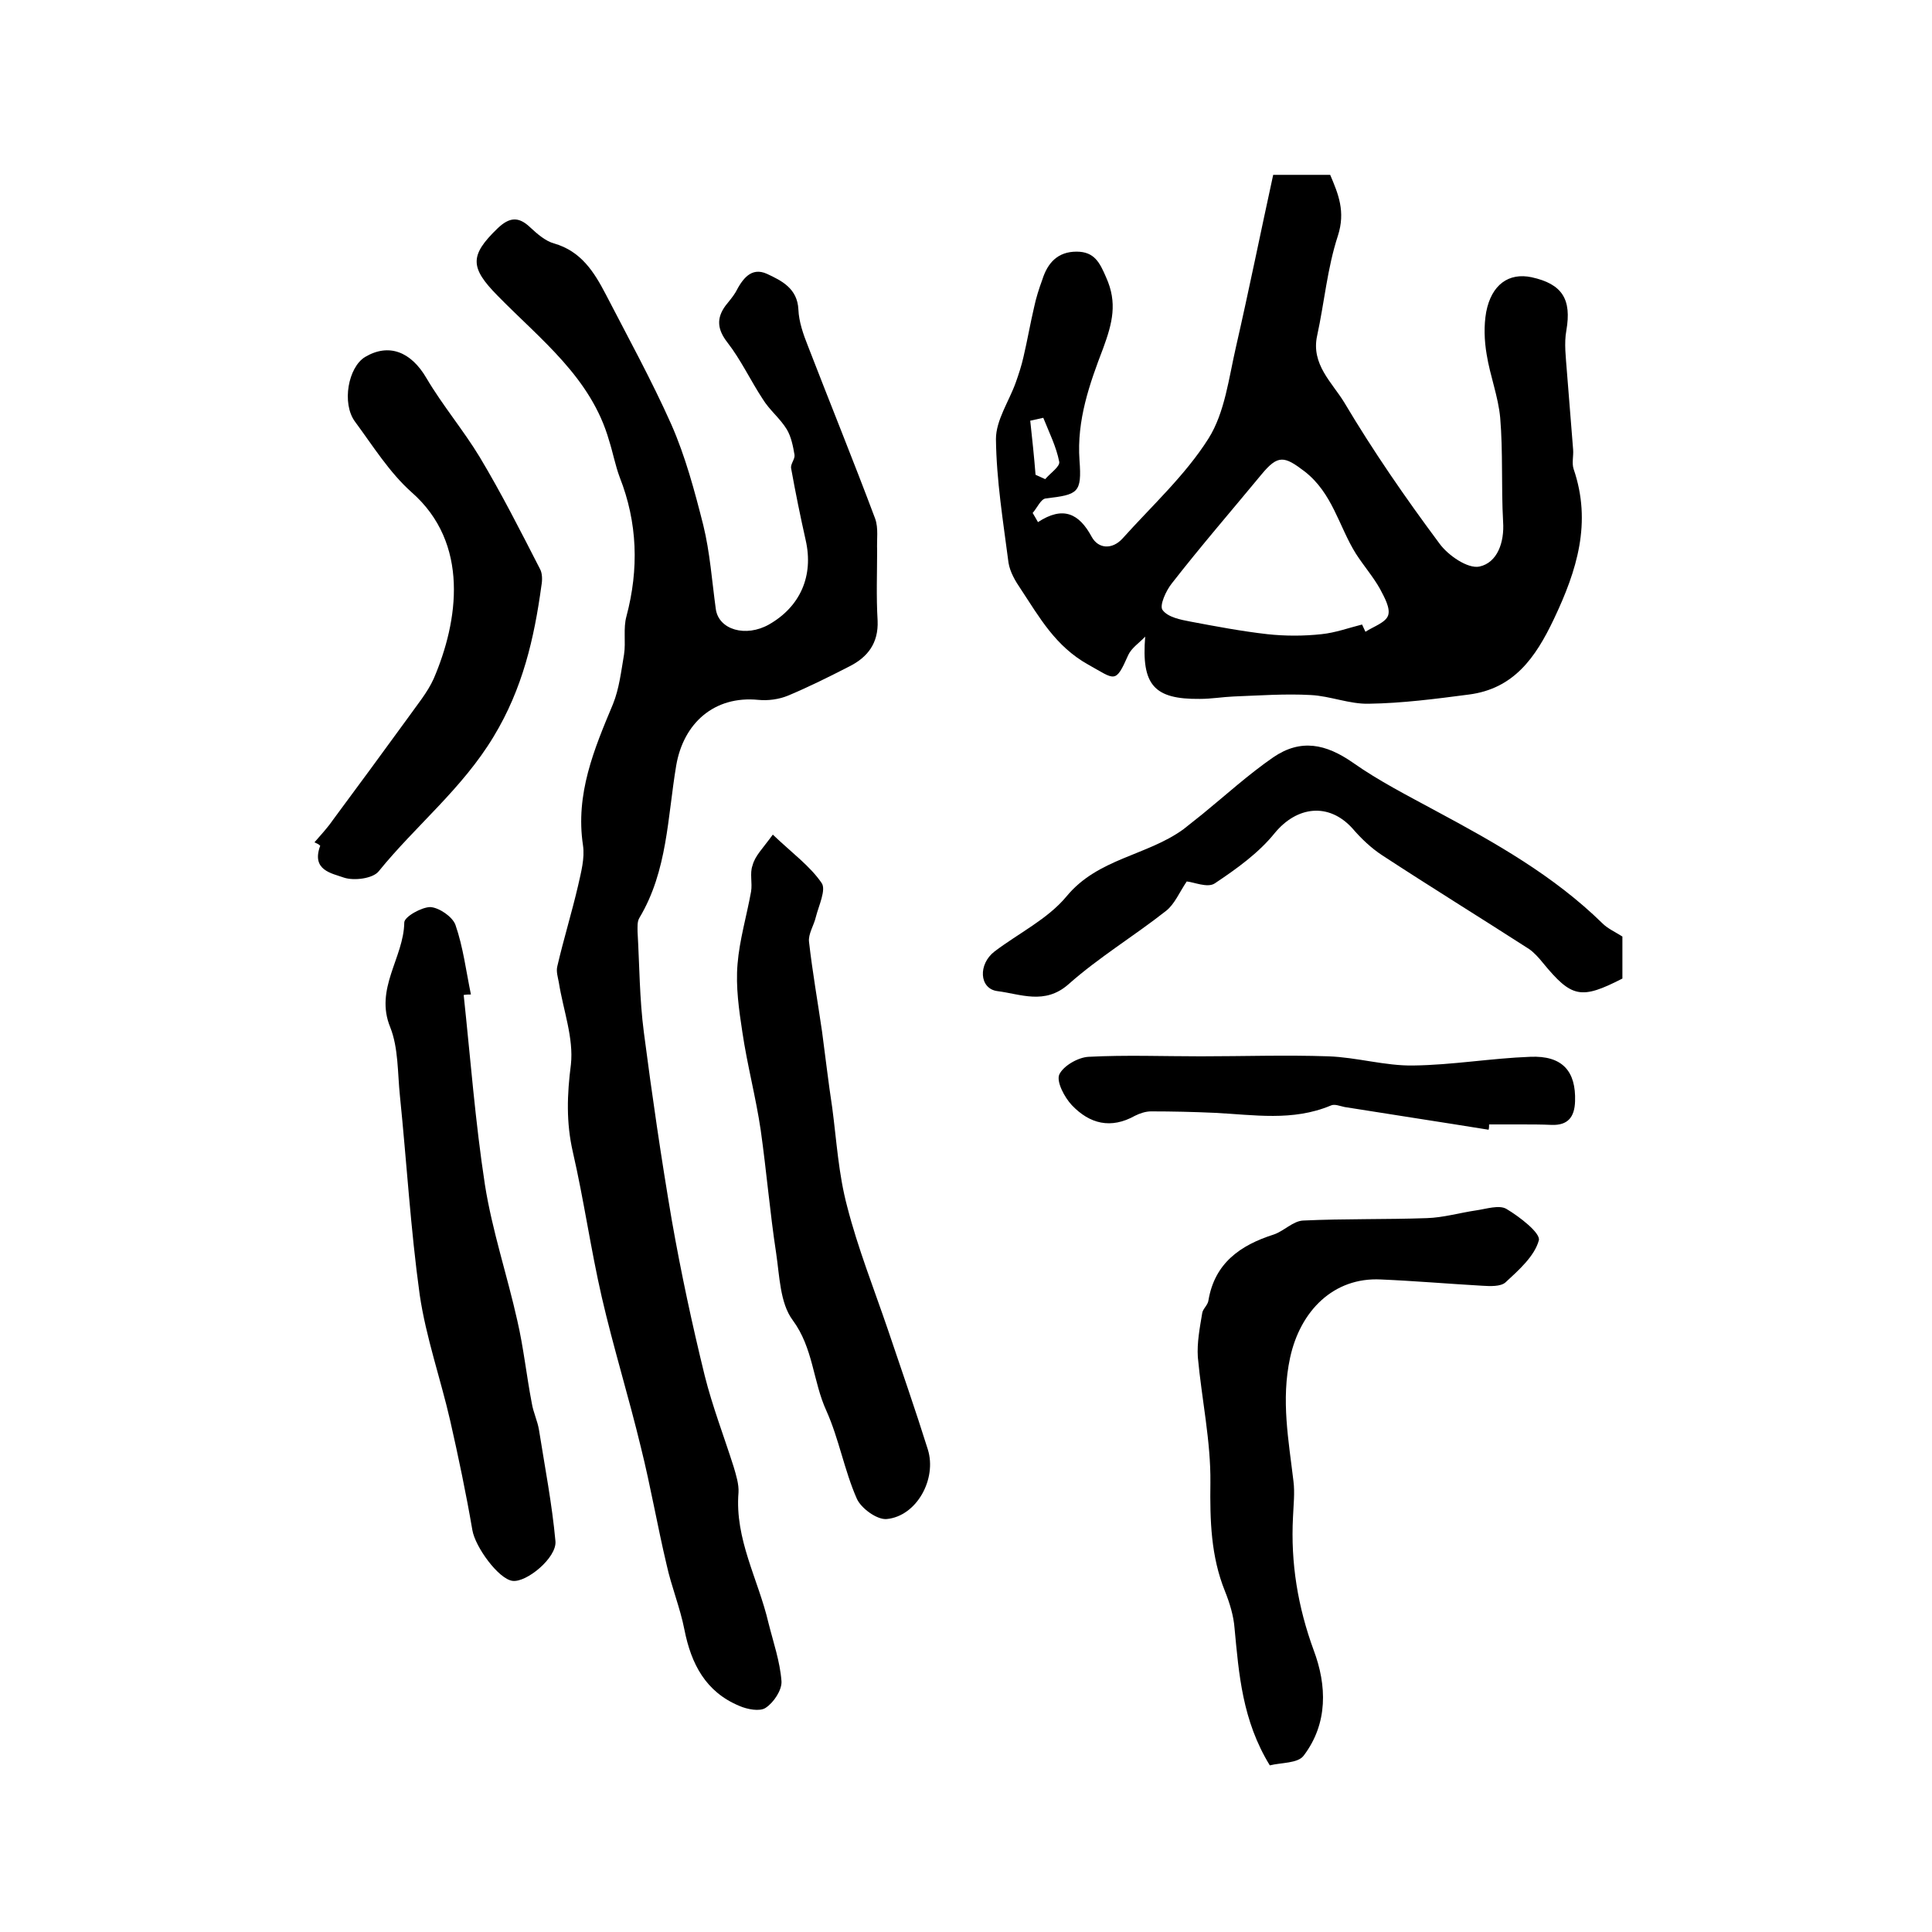
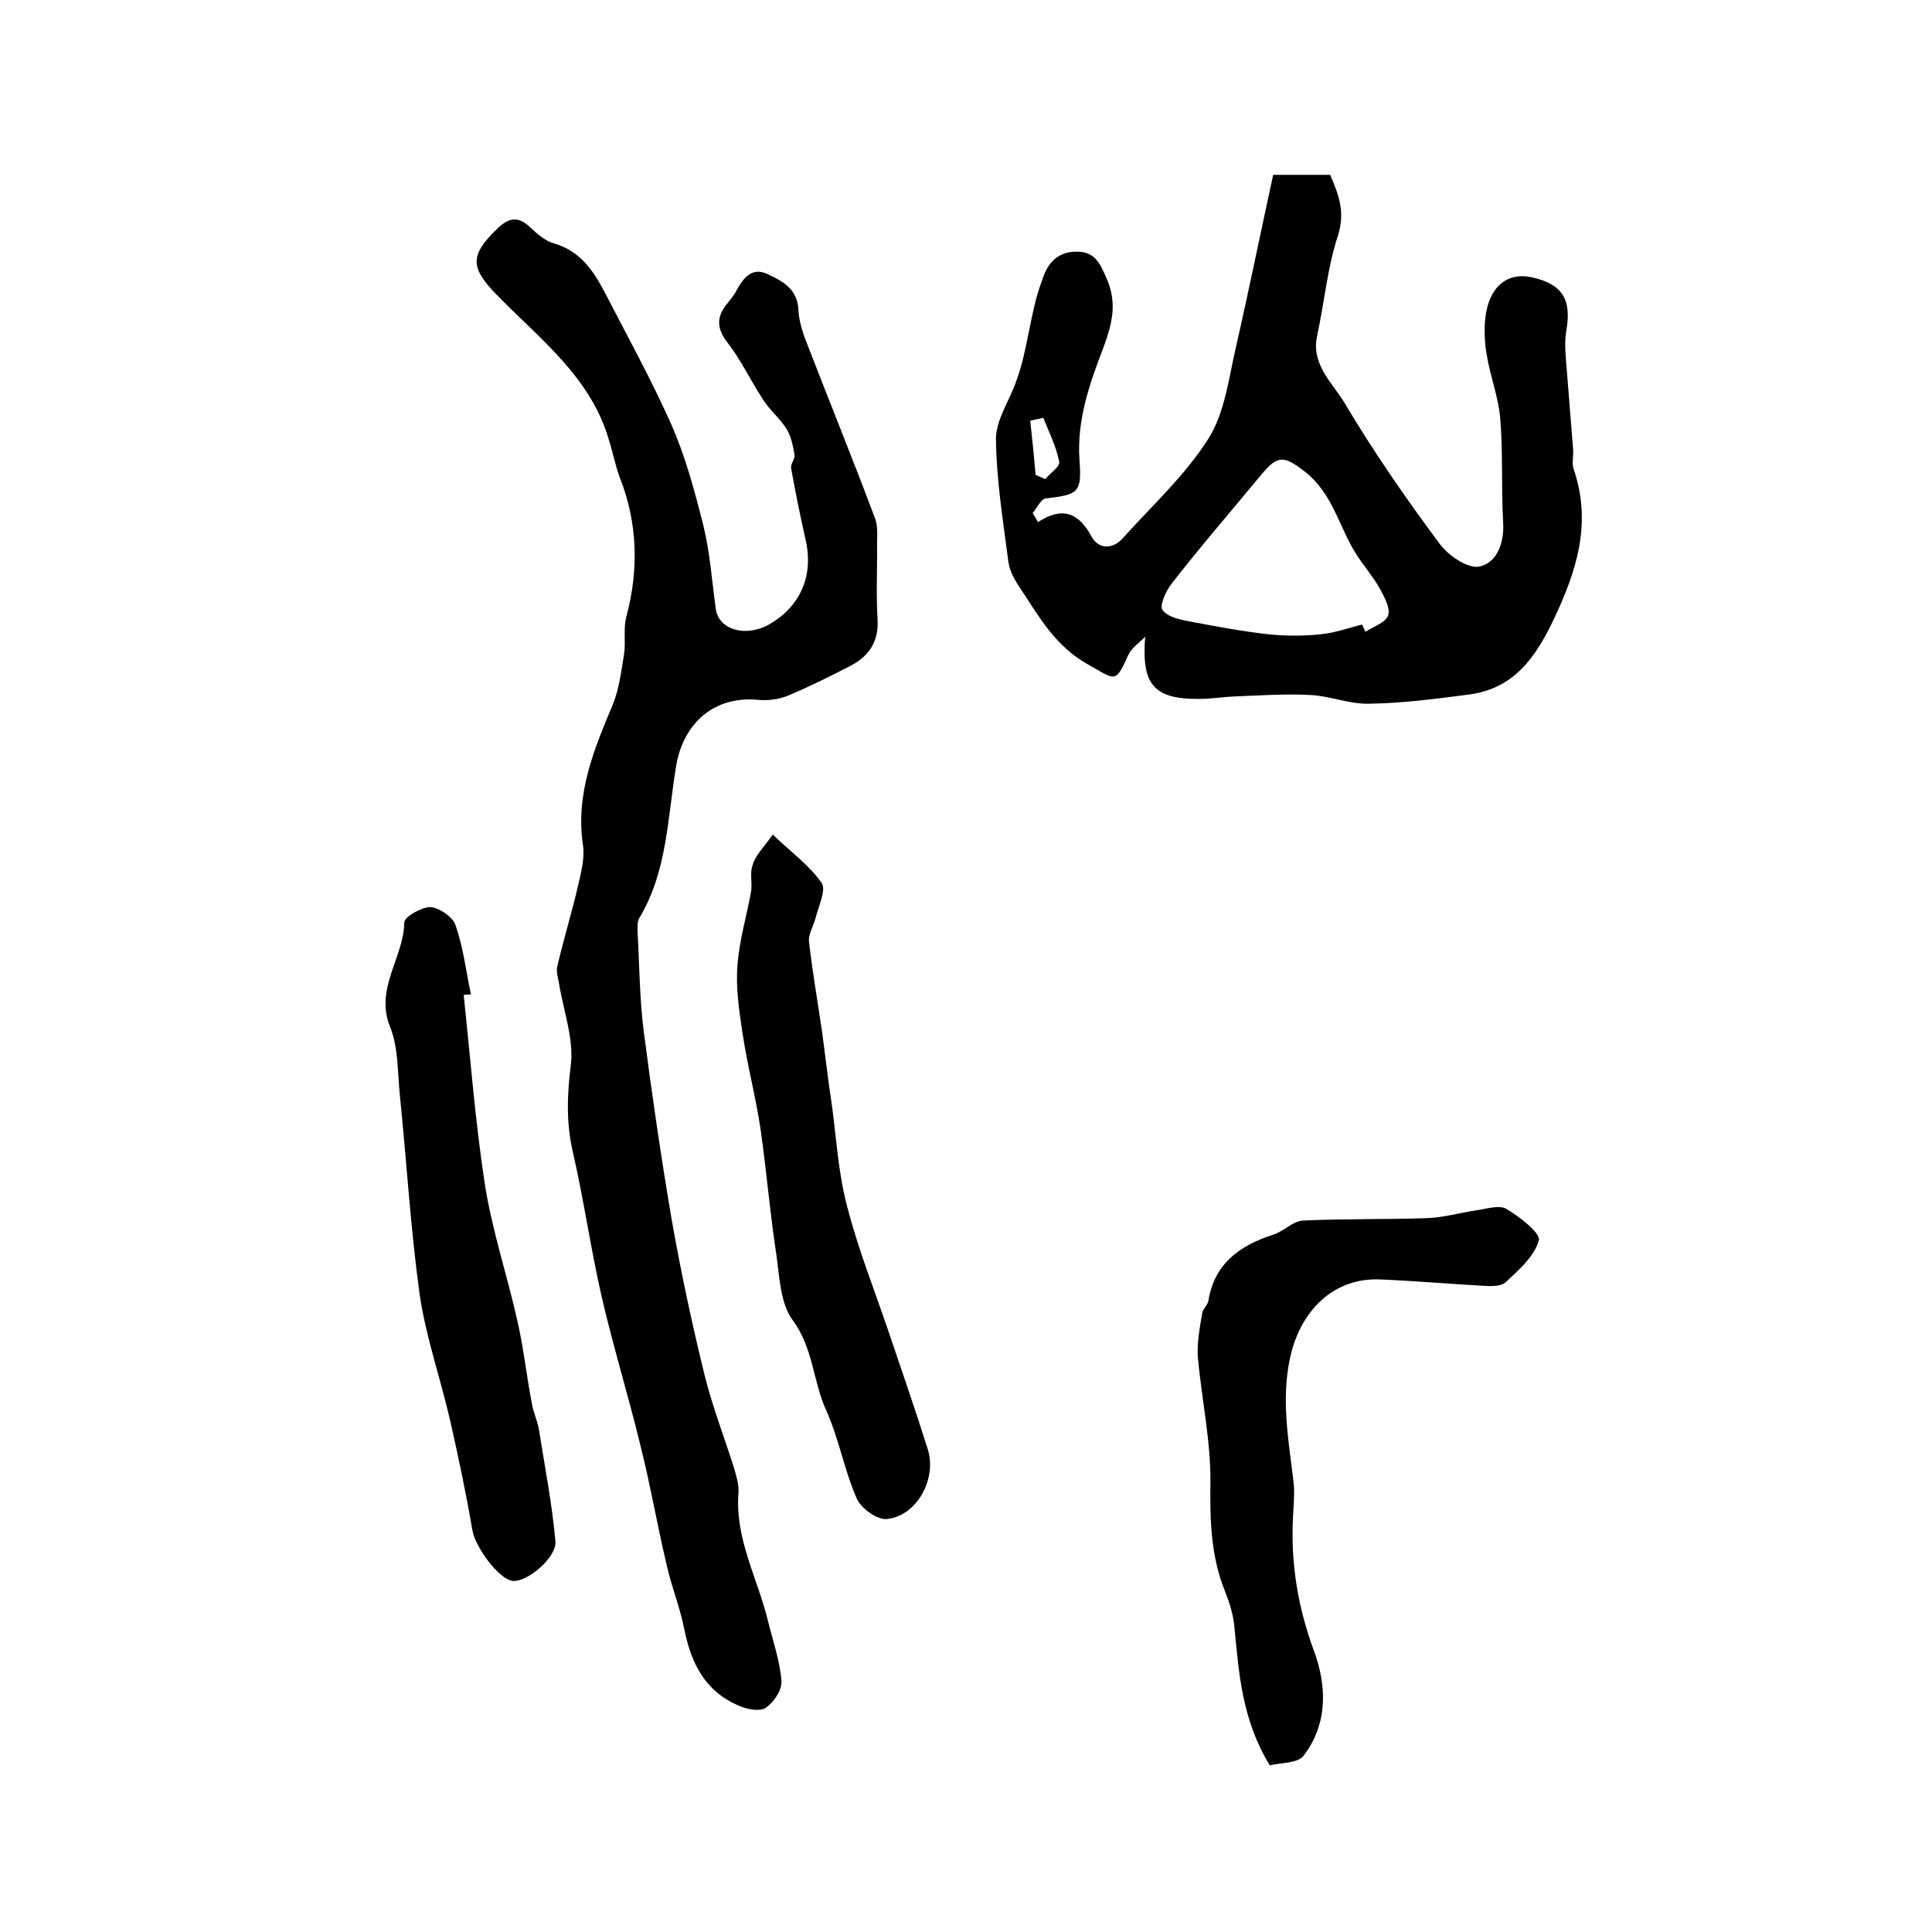
<svg xmlns="http://www.w3.org/2000/svg" version="1.1" id="图层_1" x="0px" y="0px" viewBox="0 0 400 400" style="enable-background:new 0 0 400 400;" xml:space="preserve">
  <style type="text/css">
	.st0{fill:#FFFFFF;}
</style>
  <g>
    <path d="M181.6,114c0,4.5-0.2,9.5,0.1,14.5c0.2,4.7-2.1,7.6-5.9,9.5c-4.1,2.1-8.3,4.2-12.6,6c-1.9,0.8-4.2,1.1-6.2,0.9   c-9.1-0.9-15.5,4.8-17,13.6c-1.8,10.7-1.8,21.8-7.6,31.5c-0.5,0.8-0.4,1.9-0.4,2.9c0.4,7,0.4,13.9,1.3,20.8   c1.7,13.1,3.6,26.1,5.8,39c1.9,10.8,4.2,21.5,6.8,32.1c1.6,6.4,4,12.6,6,18.9c0.5,1.7,1.1,3.6,1,5.3c-0.8,9.7,4.1,18,6.2,27   c1,4,2.4,8,2.7,12.1c0.1,1.8-1.6,4.4-3.3,5.5c-1.2,0.8-3.8,0.3-5.4-0.4c-7-2.9-10-8.7-11.4-15.8c-0.9-4.6-2.7-8.9-3.7-13.5   c-1.9-8-3.3-16.2-5.3-24.2c-2.5-10.4-5.7-20.7-8.1-31.1c-2.3-10-3.7-20.1-6-30.1c-1.4-6.1-1.2-11.9-0.4-18.1   c0.6-5.5-1.6-11.3-2.5-17c-0.2-1.1-0.6-2.3-0.3-3.4c1.3-5.6,3-11.1,4.3-16.7c0.6-2.7,1.4-5.6,1-8.3c-1.6-10.6,2.3-19.9,6.2-29.2   c1.3-3.2,1.7-6.8,2.3-10.3c0.4-2.6-0.2-5.4,0.5-7.9c2.6-9.8,2.3-19.4-1.4-28.8c-0.9-2.4-1.4-5.1-2.2-7.6c-3.7-13-14.2-20.9-23.1-30   c-5.7-5.8-5.8-8.3,0-13.9c2.5-2.4,4.4-2.5,6.8-0.2c1.4,1.3,3.1,2.8,4.9,3.3c5.6,1.6,8.3,5.9,10.7,10.5c4.6,8.9,9.5,17.8,13.6,27   c2.9,6.6,4.8,13.7,6.6,20.8c1.4,5.7,1.8,11.6,2.6,17.4c0.6,4.3,6.2,5.9,11,3.2c6.5-3.7,9.3-10.1,7.6-17.5c-1.1-4.9-2.1-9.8-3-14.8   c-0.2-0.9,0.8-1.9,0.7-2.8c-0.3-1.8-0.7-3.8-1.6-5.3c-1.4-2.3-3.6-4-5-6.3c-2.5-3.8-4.5-8.1-7.3-11.7c-2.1-2.7-2.3-5-0.4-7.6   c0.7-0.9,1.5-1.8,2.1-2.8c1.4-2.7,3.2-5.3,6.5-3.8c3,1.4,6.3,3,6.5,7.4c0.1,2.5,1,5.1,2,7.6c4.6,11.9,9.4,23.7,13.9,35.7   C181.9,109.4,181.5,111.6,181.6,114z" />
    <path d="M214.9,108.1c5.2-3.4,8.5-1.8,11.1,3c1.4,2.6,4.3,2.7,6.4,0.4c6.1-6.8,13-13.1,17.8-20.7c3.4-5.4,4.2-12.5,5.7-19   c2.7-11.8,5.1-23.7,7.7-35.6c4.2,0,7.9,0,11.8,0c1.7,4,3.2,7.6,1.6,12.6c-2.2,6.7-2.8,13.8-4.3,20.7c-1.3,5.9,3.1,9.7,5.6,13.8   c6,10.1,12.7,19.8,19.7,29.2c1.8,2.5,5.9,5.3,8.3,4.8c3.7-0.8,5.2-5,4.9-9.3c-0.4-7.2,0-14.4-0.6-21.5c-0.4-4.4-2.1-8.7-2.8-13.1   c-0.5-2.9-0.6-6-0.1-8.8c1.1-5.7,4.7-8.2,9.4-7.2c6.4,1.4,8.3,4.6,7.2,11c-0.5,2.7-0.1,5.6,0.1,8.4c0.4,5.4,0.9,10.9,1.3,16.3   c0.1,1.3-0.3,2.8,0.1,4c3.8,11.1,0.7,21-4.1,31.1c-3.8,8-8.3,14.4-17.6,15.6c-6.9,0.9-13.8,1.8-20.7,1.9c-4,0.1-8-1.6-12-1.8   c-5.3-0.3-10.7,0.1-16,0.3c-2.3,0.1-4.6,0.5-7,0.5c-9.5,0.1-12.1-2.9-11.3-12.9c-1.2,1.3-2.8,2.3-3.5,3.8c-2.7,6.1-2.7,5.1-8.3,2   c-6.8-3.8-10.1-9.8-14-15.7c-1.1-1.6-2.2-3.5-2.5-5.4c-1.1-8.5-2.5-17-2.6-25.6c0-3.9,2.7-7.8,4.1-11.7c0.6-1.7,1.2-3.5,1.6-5.3   c0.8-3.4,1.4-6.9,2.2-10.3c0.4-1.9,1-3.8,1.7-5.7c1.1-3.5,3.2-5.8,7.1-5.8c3.7,0,4.8,2.3,6.1,5.3c2.4,5.3,1.3,9.5-0.6,14.7   c-2.8,7.3-5.5,14.9-4.9,23.2c0.5,6.8-0.3,7.1-7,7.9c-1,0.1-1.8,2-2.7,3C214.3,107,214.6,107.6,214.9,108.1z M282,129.3   c0.2,0.5,0.5,1,0.7,1.5c1.7-1.1,4.2-1.9,4.7-3.4c0.5-1.5-0.8-3.8-1.7-5.5c-1.4-2.5-3.4-4.8-5-7.3c-3.5-5.6-4.8-12.5-10.6-17   c-4.2-3.2-5.5-3.5-8.9,0.6c-6.2,7.5-12.6,14.9-18.6,22.6c-1.2,1.5-2.6,4.6-1.9,5.5c1.1,1.5,3.7,2,5.8,2.4c5.3,1,10.6,2,15.9,2.6   c3.7,0.4,7.5,0.4,11.2,0C276.5,131,279.2,130,282,129.3z M214.4,98.3c0.7,0.3,1.3,0.6,2,0.9c1-1.2,3.1-2.6,2.9-3.6   c-0.6-3.1-2.1-6.1-3.3-9.1c-0.9,0.2-1.8,0.4-2.7,0.6C213.7,90.8,214.1,94.5,214.4,98.3z" />
    <path d="M262.9,365.5c-5.7-9.3-6.4-18.9-7.3-28.4c-0.2-2.6-1-5.2-2-7.7c-2.9-7.2-3.1-14.6-3-22.4c0.1-8.6-1.8-17.3-2.6-26   c-0.2-3,0.4-6.1,0.9-9.1c0.1-0.9,1.2-1.7,1.3-2.7c1.3-7.7,6.6-11.4,13.5-13.6c2.1-0.7,4-2.8,6.1-2.9c8.5-0.4,17.1-0.2,25.6-0.5   c3.4-0.1,6.8-1.1,10.2-1.6c2.1-0.3,4.8-1.2,6.3-0.3c2.7,1.6,7.1,5,6.7,6.5c-0.9,3.3-4.2,6.2-6.9,8.7c-1,0.9-3.2,0.8-4.8,0.7   c-7-0.4-14-1-21-1.3c-9.8-0.5-16.7,6.5-18.8,16.2c-1.9,8.8-0.3,17.1,0.7,25.6c0.3,2.4,0,4.9-0.1,7.4c-0.5,9.5,1,18.6,4.3,27.6   c2.7,7.2,3,15.1-2.1,21.8C268.7,365.1,265.3,364.9,262.9,365.5z" />
    <path d="M96,206c1.4,13.1,2.4,26.3,4.4,39.3c1.5,9.5,4.6,18.7,6.7,28.1c1.3,5.6,1.9,11.4,3,17.1c0.3,1.9,1.2,3.7,1.5,5.6   c1.2,7.6,2.7,15.3,3.4,23c0.3,3.4-6,8.6-8.9,8.2c-2.9-0.4-7.7-7-8.3-10.5c-1.3-7.6-2.9-15.2-4.6-22.7c-2-8.7-5-17.2-6.3-26   c-1.9-13.7-2.7-27.5-4.1-41.2c-0.5-4.8-0.3-9.9-2-14.2c-3.3-8,2.8-14.4,2.9-21.7c0-1.2,3.6-3.2,5.4-3.2c1.8,0.1,4.6,2,5.2,3.7   c1.6,4.6,2.2,9.6,3.2,14.4C97.1,205.9,96.6,205.9,96,206z" />
    <path d="M160,172.8c4.1,3.9,7.7,6.5,10.1,10c1,1.4-0.6,4.7-1.2,7.1c-0.4,1.7-1.6,3.5-1.4,5.1c0.7,6.2,1.8,12.4,2.7,18.6   c0.7,5.2,1.3,10.5,2.1,15.7c0.9,6.8,1.3,13.8,3.1,20.5c2.2,8.6,5.5,16.9,8.4,25.4c2.8,8.3,5.7,16.6,8.3,24.9   c1.9,6.1-2.3,13.8-8.5,14.4c-2,0.2-5.3-2.2-6.2-4.2c-2.6-5.9-3.7-12.4-6.3-18.2c-2.8-6.1-2.7-13-7-18.8c-2.6-3.5-2.7-9.1-3.4-13.8   c-1.3-8.5-2-17-3.2-25.5c-1-6.8-2.8-13.5-3.8-20.3c-0.7-4.6-1.4-9.4-1-14.1c0.4-5,1.9-10,2.8-15c0.3-1.8-0.3-3.8,0.3-5.4   C156.3,177.2,157.9,175.7,160,172.8z" />
-     <path d="M335.9,193.9c0,3.1,0,5.9,0,8.7c-8.6,4.4-10.5,4-16.5-3.3c-0.8-1-1.8-2.1-2.8-2.8c-10.1-6.5-20.3-12.8-30.4-19.4   c-2.3-1.5-4.4-3.5-6.2-5.6c-4.9-5.4-11.5-4.6-16.1,1c-3.3,4.1-7.9,7.4-12.4,10.4c-1.5,1-4.4-0.3-5.8-0.4c-1.5,2.2-2.5,4.7-4.3,6.1   c-6.6,5.2-13.9,9.6-20.2,15.2c-4.9,4.3-9.9,2-14.7,1.4c-3.8-0.5-4-5.6-0.6-8.2c5-3.8,11-6.7,14.9-11.4c6.5-7.9,16.6-8.4,24.2-13.9   c1.3-1,2.6-2.1,3.9-3.1c4.9-4,9.5-8.2,14.7-11.8c5.7-3.9,10.9-2.8,16.5,1.1c5.4,3.8,11.3,6.8,17.2,10c12.3,6.6,24.4,13.4,34.5,23.3   C332.8,192.2,334.3,192.9,335.9,193.9z" />
-     <path d="M65.1,174.4c1.3-1.5,2.7-3,3.8-4.6c5.2-7,10.4-14.1,15.5-21.1c1.9-2.7,4.1-5.3,5.4-8.2c5.1-11.9,7.5-28-4.6-38.6   c-4.6-4.1-8-9.6-11.7-14.6c-2.8-3.8-1.4-11.3,2.1-13.4c4.9-2.9,9.5-1.1,12.7,4.4c3.3,5.6,7.6,10.7,11,16.3   c4.5,7.5,8.5,15.4,12.5,23.2c0.5,0.9,0.5,2.3,0.3,3.4c-1.5,11-3.9,21.4-9.9,31.3c-6.5,10.8-16.1,18.4-23.8,27.9   c-1.2,1.5-5.1,2-7.2,1.3c-2.5-0.9-6.8-1.5-4.9-6.6C65.9,174.7,65.5,174.6,65.1,174.4z" />
-     <path d="M308.2,233.9c-9.9-1.6-19.8-3.1-29.8-4.7c-1-0.2-2.1-0.7-2.9-0.3c-7.9,3.3-15.9,1.9-24,1.5c-4.4-0.2-8.8-0.3-13.2-0.3   c-1.1,0-2.3,0.4-3.3,0.9c-5,2.8-9.4,1.7-13.1-2.2c-1.5-1.6-3.2-4.8-2.6-6.3c0.8-1.8,3.9-3.6,6.1-3.7c7.7-0.4,15.4-0.1,23.2-0.1   c8.8,0,17.6-0.3,26.4,0c5.9,0.2,11.8,2,17.6,1.9c8.1-0.1,16.1-1.5,24.2-1.8c6.7-0.3,9.5,3,9.3,9.2c-0.1,3.3-1.5,5-4.8,4.9   c-2.2-0.1-4.3-0.1-6.5-0.1c-2.2,0-4.3,0-6.5,0C308.3,233.2,308.3,233.5,308.2,233.9z" />
  </g>
</svg>